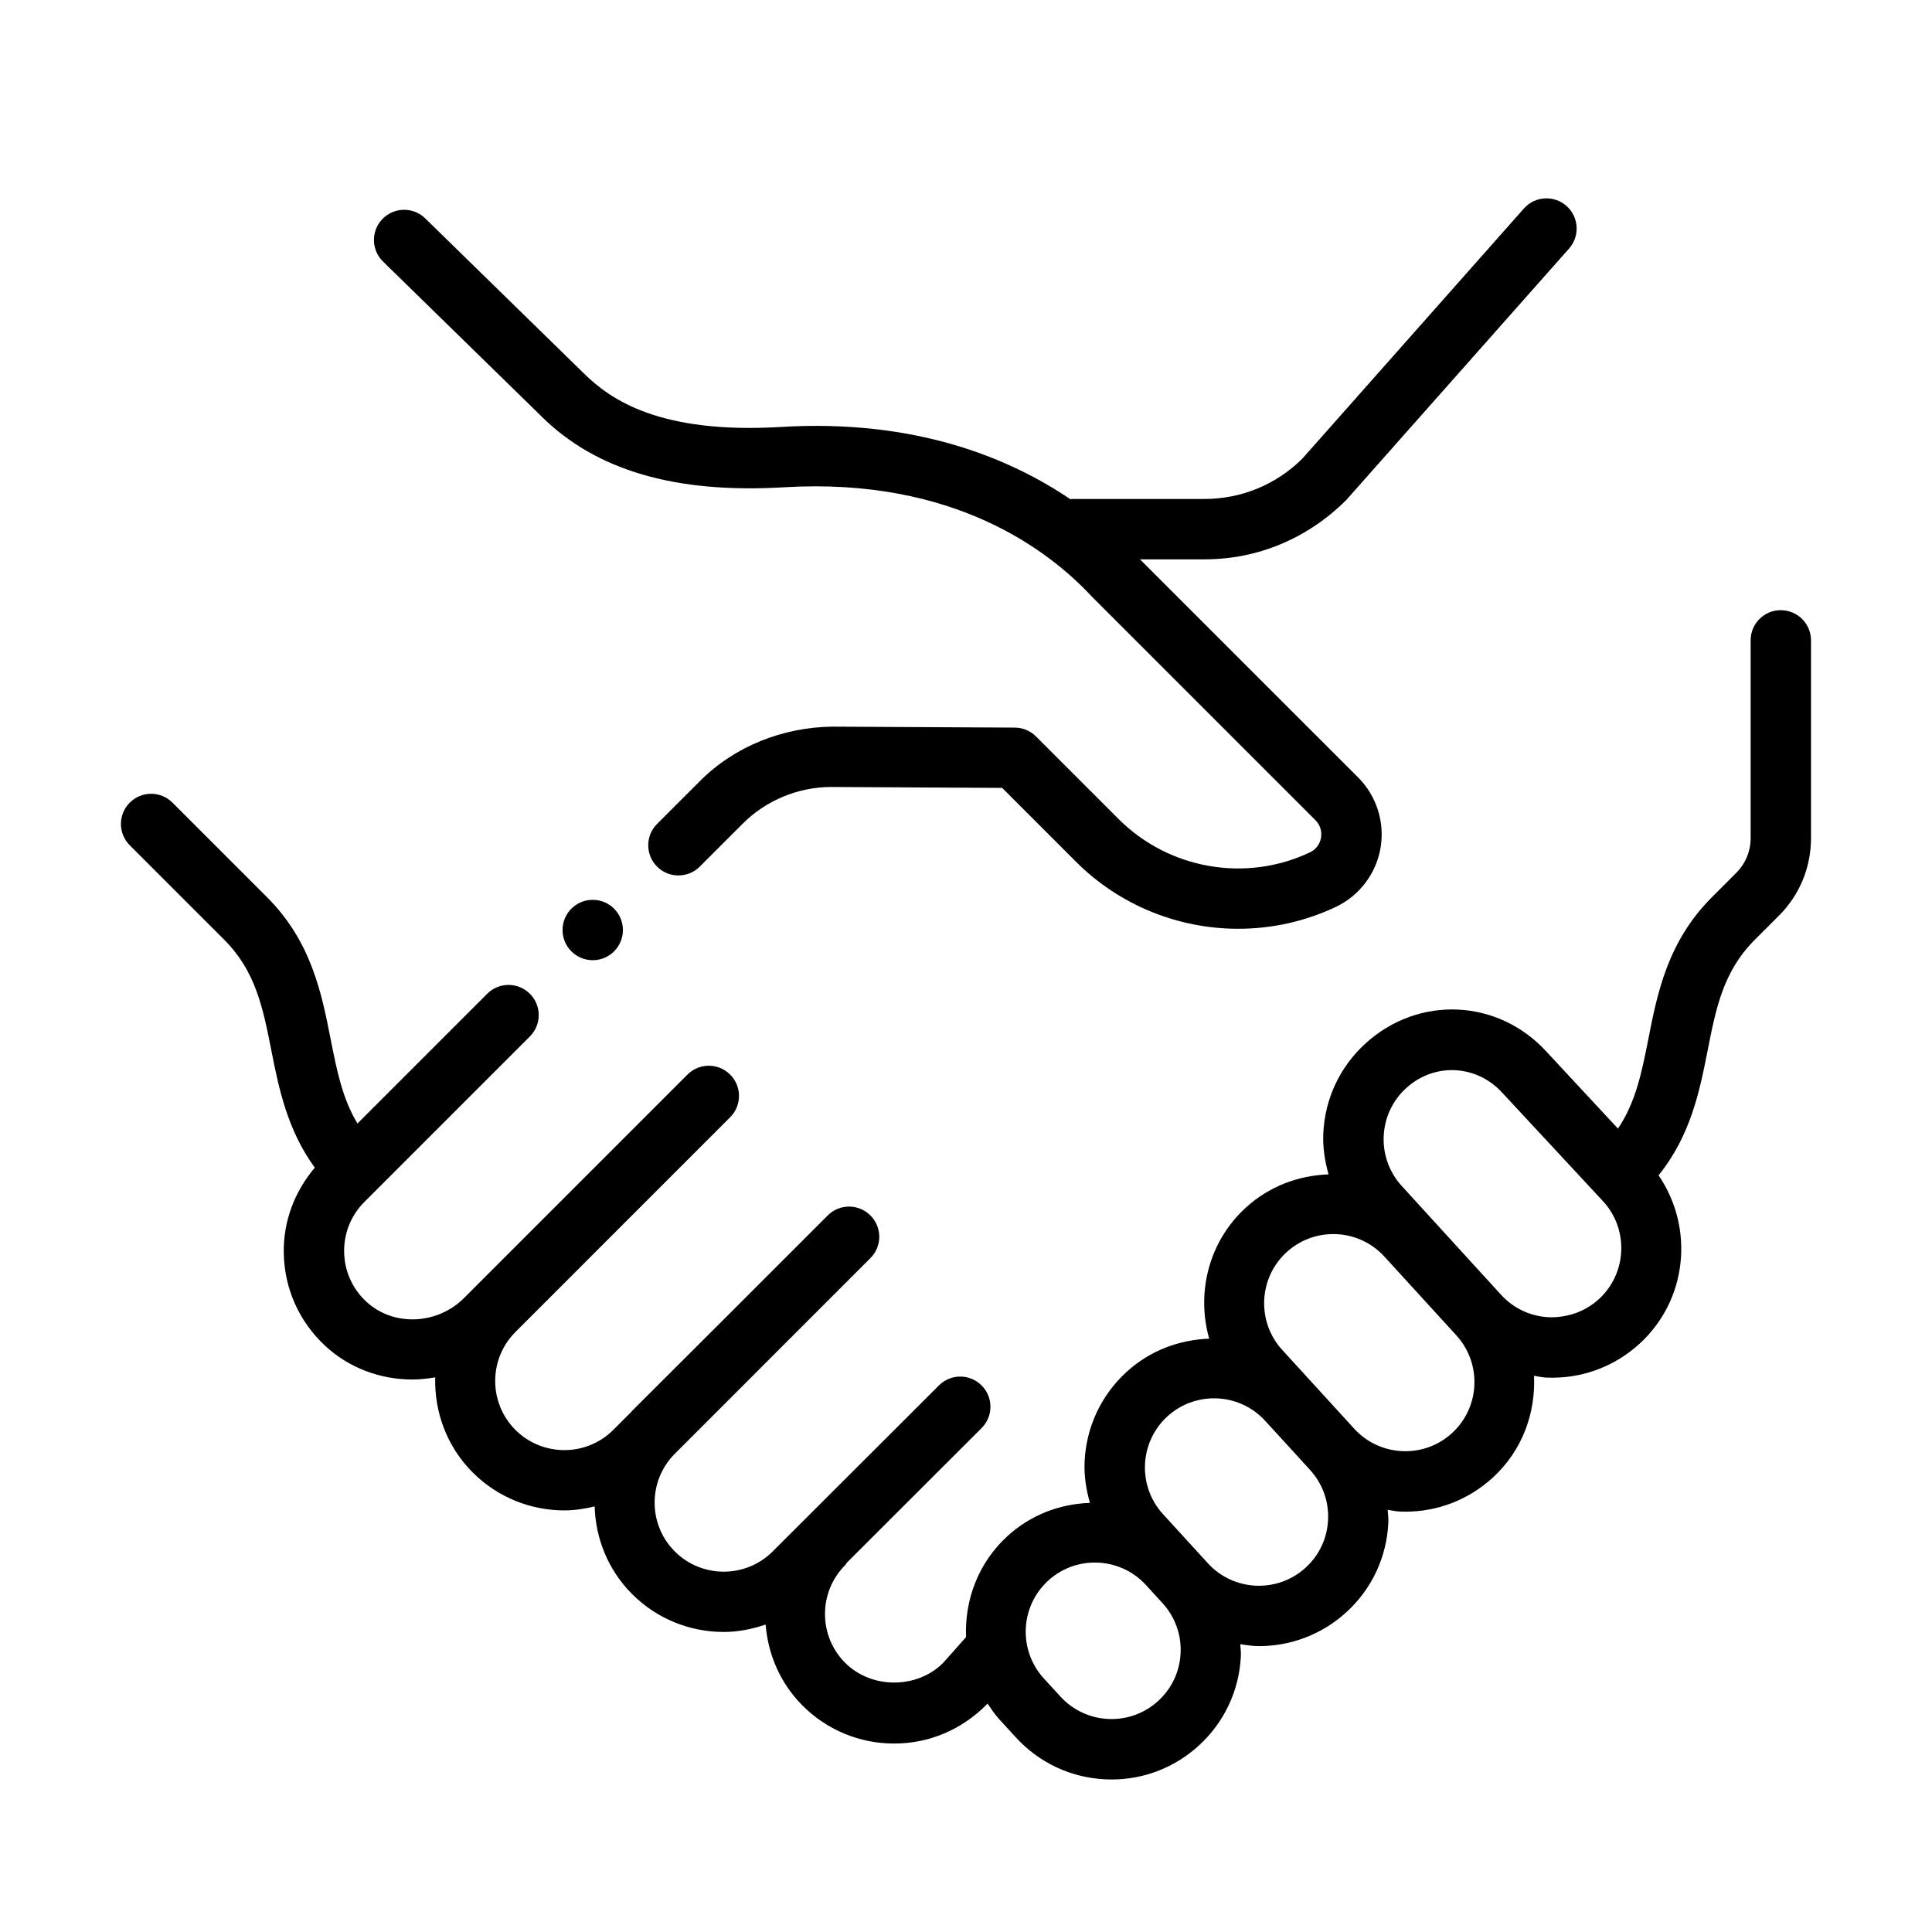
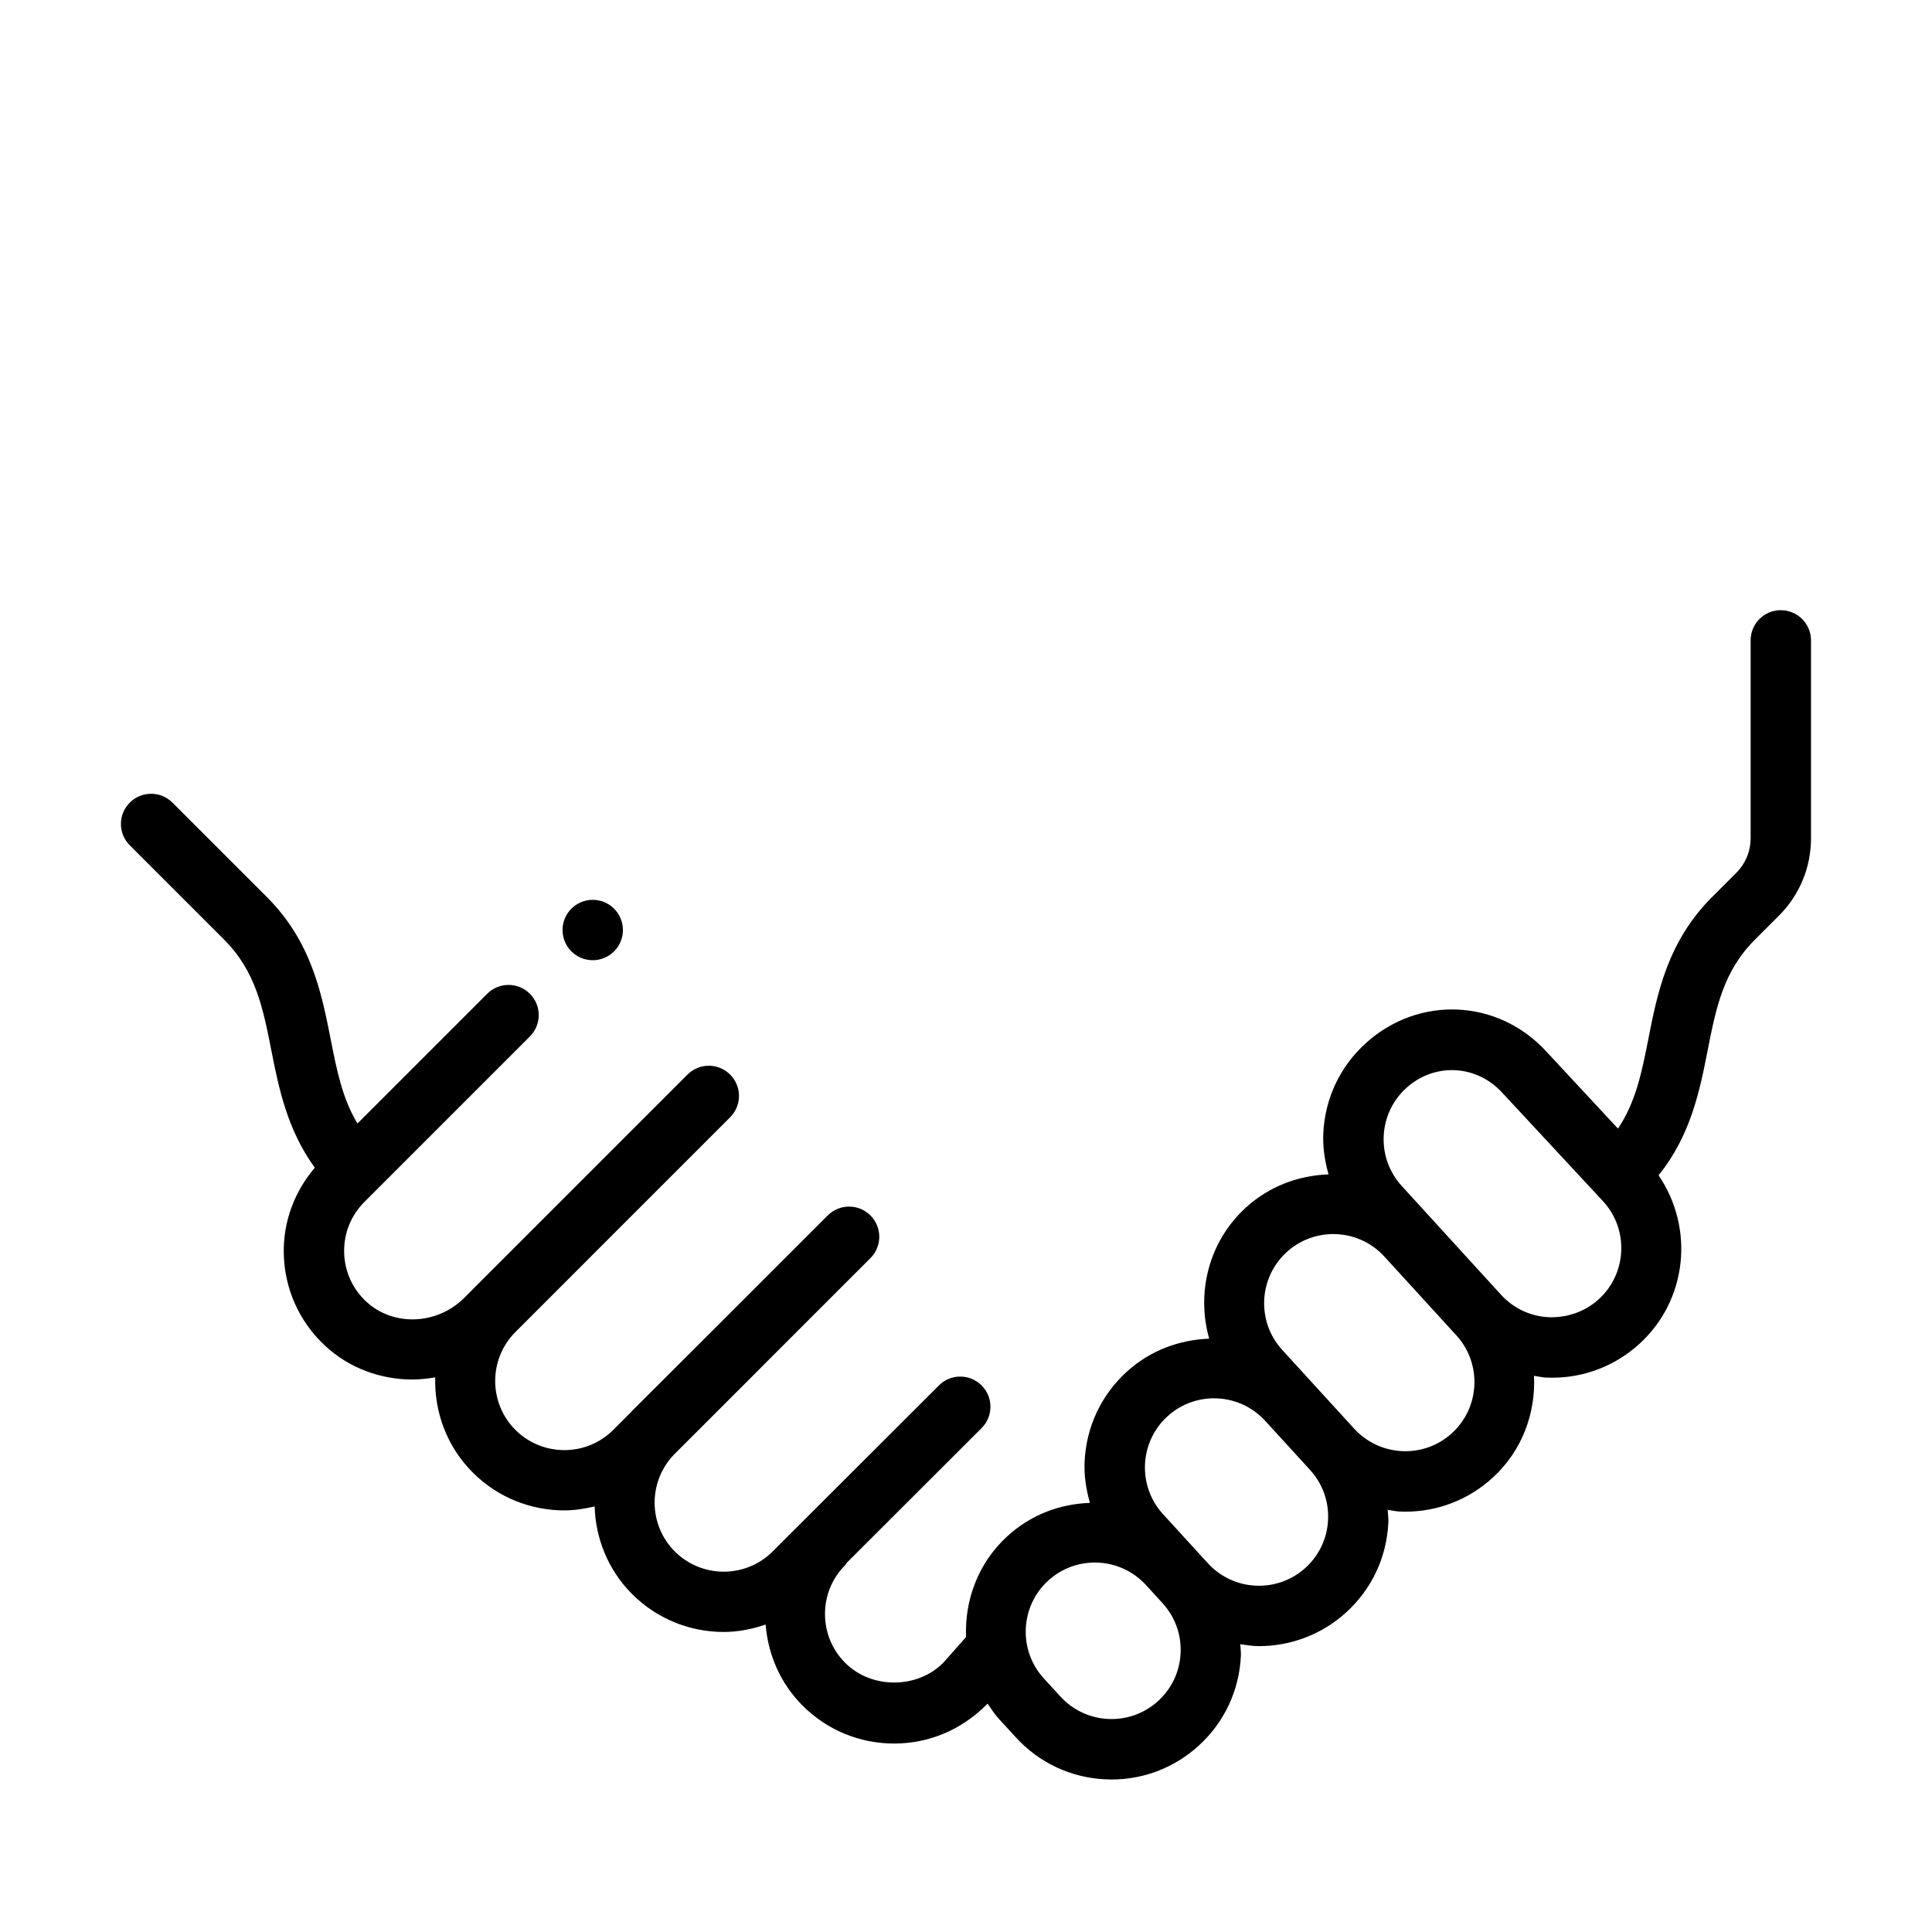
<svg xmlns="http://www.w3.org/2000/svg" id="Icon" version="1.1" viewBox="0 0 64 64">
  <path d="M58.992,20.212c-.553,0-1,.448-1,1v6.55c0,.437-.17.847-.479,1.155l-.801.801c-1.473,1.473-1.812,3.189-2.109,4.704-.219,1.111-.421,2.099-1.006,2.964l-2.363-2.543c-1.605-1.76-4.243-1.88-6.002-.275-.848.773-1.343,1.829-1.396,2.975-.021.468.051.922.174,1.36-.982.035-1.957.385-2.737,1.098-1.241,1.132-1.646,2.828-1.217,4.344-.98.036-1.953.386-2.732,1.097-.847.772-1.342,1.829-1.395,2.975-.022.471.051.927.176,1.368-1.021.036-1.973.408-2.729,1.098-.973.888-1.424,2.123-1.374,3.347l-.76.856c-.866.867-2.375.867-3.242,0-.433-.433-.671-1.009-.671-1.621s.239-1.188.671-1.621c.022-.022.03-.051.05-.075l4.466-4.461c.391-.39.392-1.023.001-1.414s-1.024-.391-1.414,0l-5.507,5.5c-.893.893-2.348.893-3.242,0-.883-.883-.89-2.312-.029-3.207l2.734-2.734.101-.101c0-0.0 0-.001 0-.001l3.674-3.674c.391-.391.391-1.023,0-1.414s-1.023-.391-1.414,0l-3.671,3.671c-.001.001-.002.001-.002.001l-2.808,2.802c-.011.011-.019.025-.03.037l-.593.593c-.893.893-2.348.893-3.242,0-.893-.893-.893-2.346-.002-3.24l2.503-2.503c.001-.001.001-.001.001-.002l4.611-4.611c.391-.391.391-1.023,0-1.414s-1.023-.391-1.414,0l-7.113,7.113c-.001.001-.001.002-.002.003l-.284.284c-.898.898-2.354.95-3.246.116-.459-.43-.718-1.012-.728-1.638-.01-.627.228-1.216.671-1.659l5.482-5.482c.391-.391.391-1.023,0-1.414s-1.023-.391-1.414,0l-4.297,4.297c-.5-.823-.684-1.756-.889-2.795-.298-1.514-.637-3.231-2.11-4.704l-3.13-3.13c-.391-.391-1.023-.391-1.414,0s-.391,1.023,0,1.414l3.13,3.13c1.043,1.043,1.284,2.264,1.562,3.677.245,1.241.526,2.619,1.437,3.872-.671.792-1.045,1.775-1.028,2.826.02,1.174.503,2.263,1.362,3.066.805.752,1.849,1.125,2.899,1.125.253,0,.505-.029.756-.072-.031,1.138.377,2.286,1.244,3.153.837.837,1.936,1.255,3.035,1.255.337,0,.672-.053,1.002-.132.032,1.055.439,2.1,1.242,2.904.837.837,1.936,1.255,3.035,1.255.471,0,.937-.093,1.387-.246.083,1.013.497,1.957,1.223,2.684.811.811,1.888,1.258,3.035,1.258,1.147,0,2.225-.447,3.075-1.301l.02-.023c.118.176.235.353.382.515l.55.6c.772.847,1.829,1.342,2.974,1.395.067.003.135.005.202.005,1.071,0,2.091-.395,2.888-1.122.847-.772,1.342-1.829,1.395-2.975.006-.13-.014-.256-.02-.384.205.03.411.063.618.063,1.033,0,2.069-.37,2.892-1.119.847-.772,1.342-1.829,1.395-2.975.007-.142-.014-.28-.022-.421.129.018.254.049.385.056.067.003.135.005.201.005,1.072,0,2.091-.395,2.888-1.121.982-.895,1.432-2.145,1.373-3.379.135.019.265.052.403.058.067.003.134.004.201.004,1.071,0,2.091-.395,2.888-1.121,1.596-1.456,1.823-3.843.634-5.584,1.065-1.318,1.362-2.798,1.623-4.122.278-1.413.519-2.634,1.562-3.676l.801-.801c.687-.687,1.064-1.599,1.064-2.57v-6.55c0-.552-.447-1-1-1ZM38.365,56.347c-.934.853-2.387.786-3.238-.148-.001-.001-.002-.001-.002-.002l-.549-.599c-.852-.935-.785-2.388.148-3.239.438-.399.991-.598,1.543-.598.623,0,1.244.252,1.696.747l.11.12.444.486c.409.451.62,1.035.592,1.645-.027.611-.292,1.176-.744,1.588ZM43.398,48.694c.412.452.624,1.038.596,1.649-.027.612-.292,1.176-.744,1.588-.935.854-2.388.786-3.238-.147q-.001,0-.001-.001l-1.486-1.626c-.852-.934-.785-2.387.148-3.238.438-.4.992-.598,1.544-.598.623,0,1.243.252,1.695.747l.914.999.556.609c.001.001.002.002.003.003l.014.015ZM48.097,47.476c-.932.851-2.382.784-3.235-.146l-.003-.003v-0l-2.384-2.61c-.853-.934-.786-2.387.147-3.238.438-.4.992-.599,1.544-.599.623,0,1.243.252,1.695.747l2.384,2.61c.852.935.785,2.388-.148,3.239ZM52.961,43.038c-.451.413-1.044.615-1.649.597-.611-.028-1.176-.293-1.588-.745h-0c-0-0-0-.001-.001-.001l-.994-1.088-2.296-2.516c-.853-.935-.786-2.387.147-3.239.438-.399.978-.597,1.517-.597.607,0,1.213.252,1.667.749l3.346,3.602c.852.934.785,2.386-.148,3.238Z" />
-   <path d="M17.931,13.789c1.815,1.798,4.446,2.567,8.047,2.352,5.628-.334,8.779,2.105,10.185,3.616l7.412,7.412c.22.22.202.482.185.584-.018.102-.089.351-.366.482-2.125,1.007-4.672.562-6.337-1.102l-2.737-2.737c-.187-.187-.438-.292-.702-.293l-6.055-.032c-1.64.025-3.222.648-4.373,1.799l-.963.963c-0.0 0-.001.001-.001.001l-.46.46c-.39.391-.39,1.024.001,1.414.195.195.451.292.707.292s.512-.098.708-.293l.458-.459c0-0.0.001-.001.001-.001l.964-.963c.771-.772,1.838-1.214,2.93-1.214h.019l5.644.03,2.446,2.447c1.453,1.453,3.401,2.22,5.374,2.22,1.097,0,2.201-.237,3.232-.724.779-.369,1.333-1.097,1.481-1.948.147-.854-.129-1.729-.741-2.341l-7.226-7.225h2.136c1.752,0,3.402-.679,4.691-1.959l7.386-8.336c.366-.414.328-1.045-.085-1.412-.413-.365-1.045-.329-1.411.085l-7.342,8.289c-.867.859-2.018,1.333-3.239,1.333h-4.392c-.018,0-.032.009-.049.01-2.049-1.389-5.176-2.664-9.599-2.395-4,.236-5.635-.9-6.526-1.782l-5.248-5.128c-.394-.386-1.028-.377-1.414.017-.386.395-.378,1.028.017,1.414l5.243,5.123Z" />
  <circle cx="19.635" cy="30.808" r="1" />
</svg>